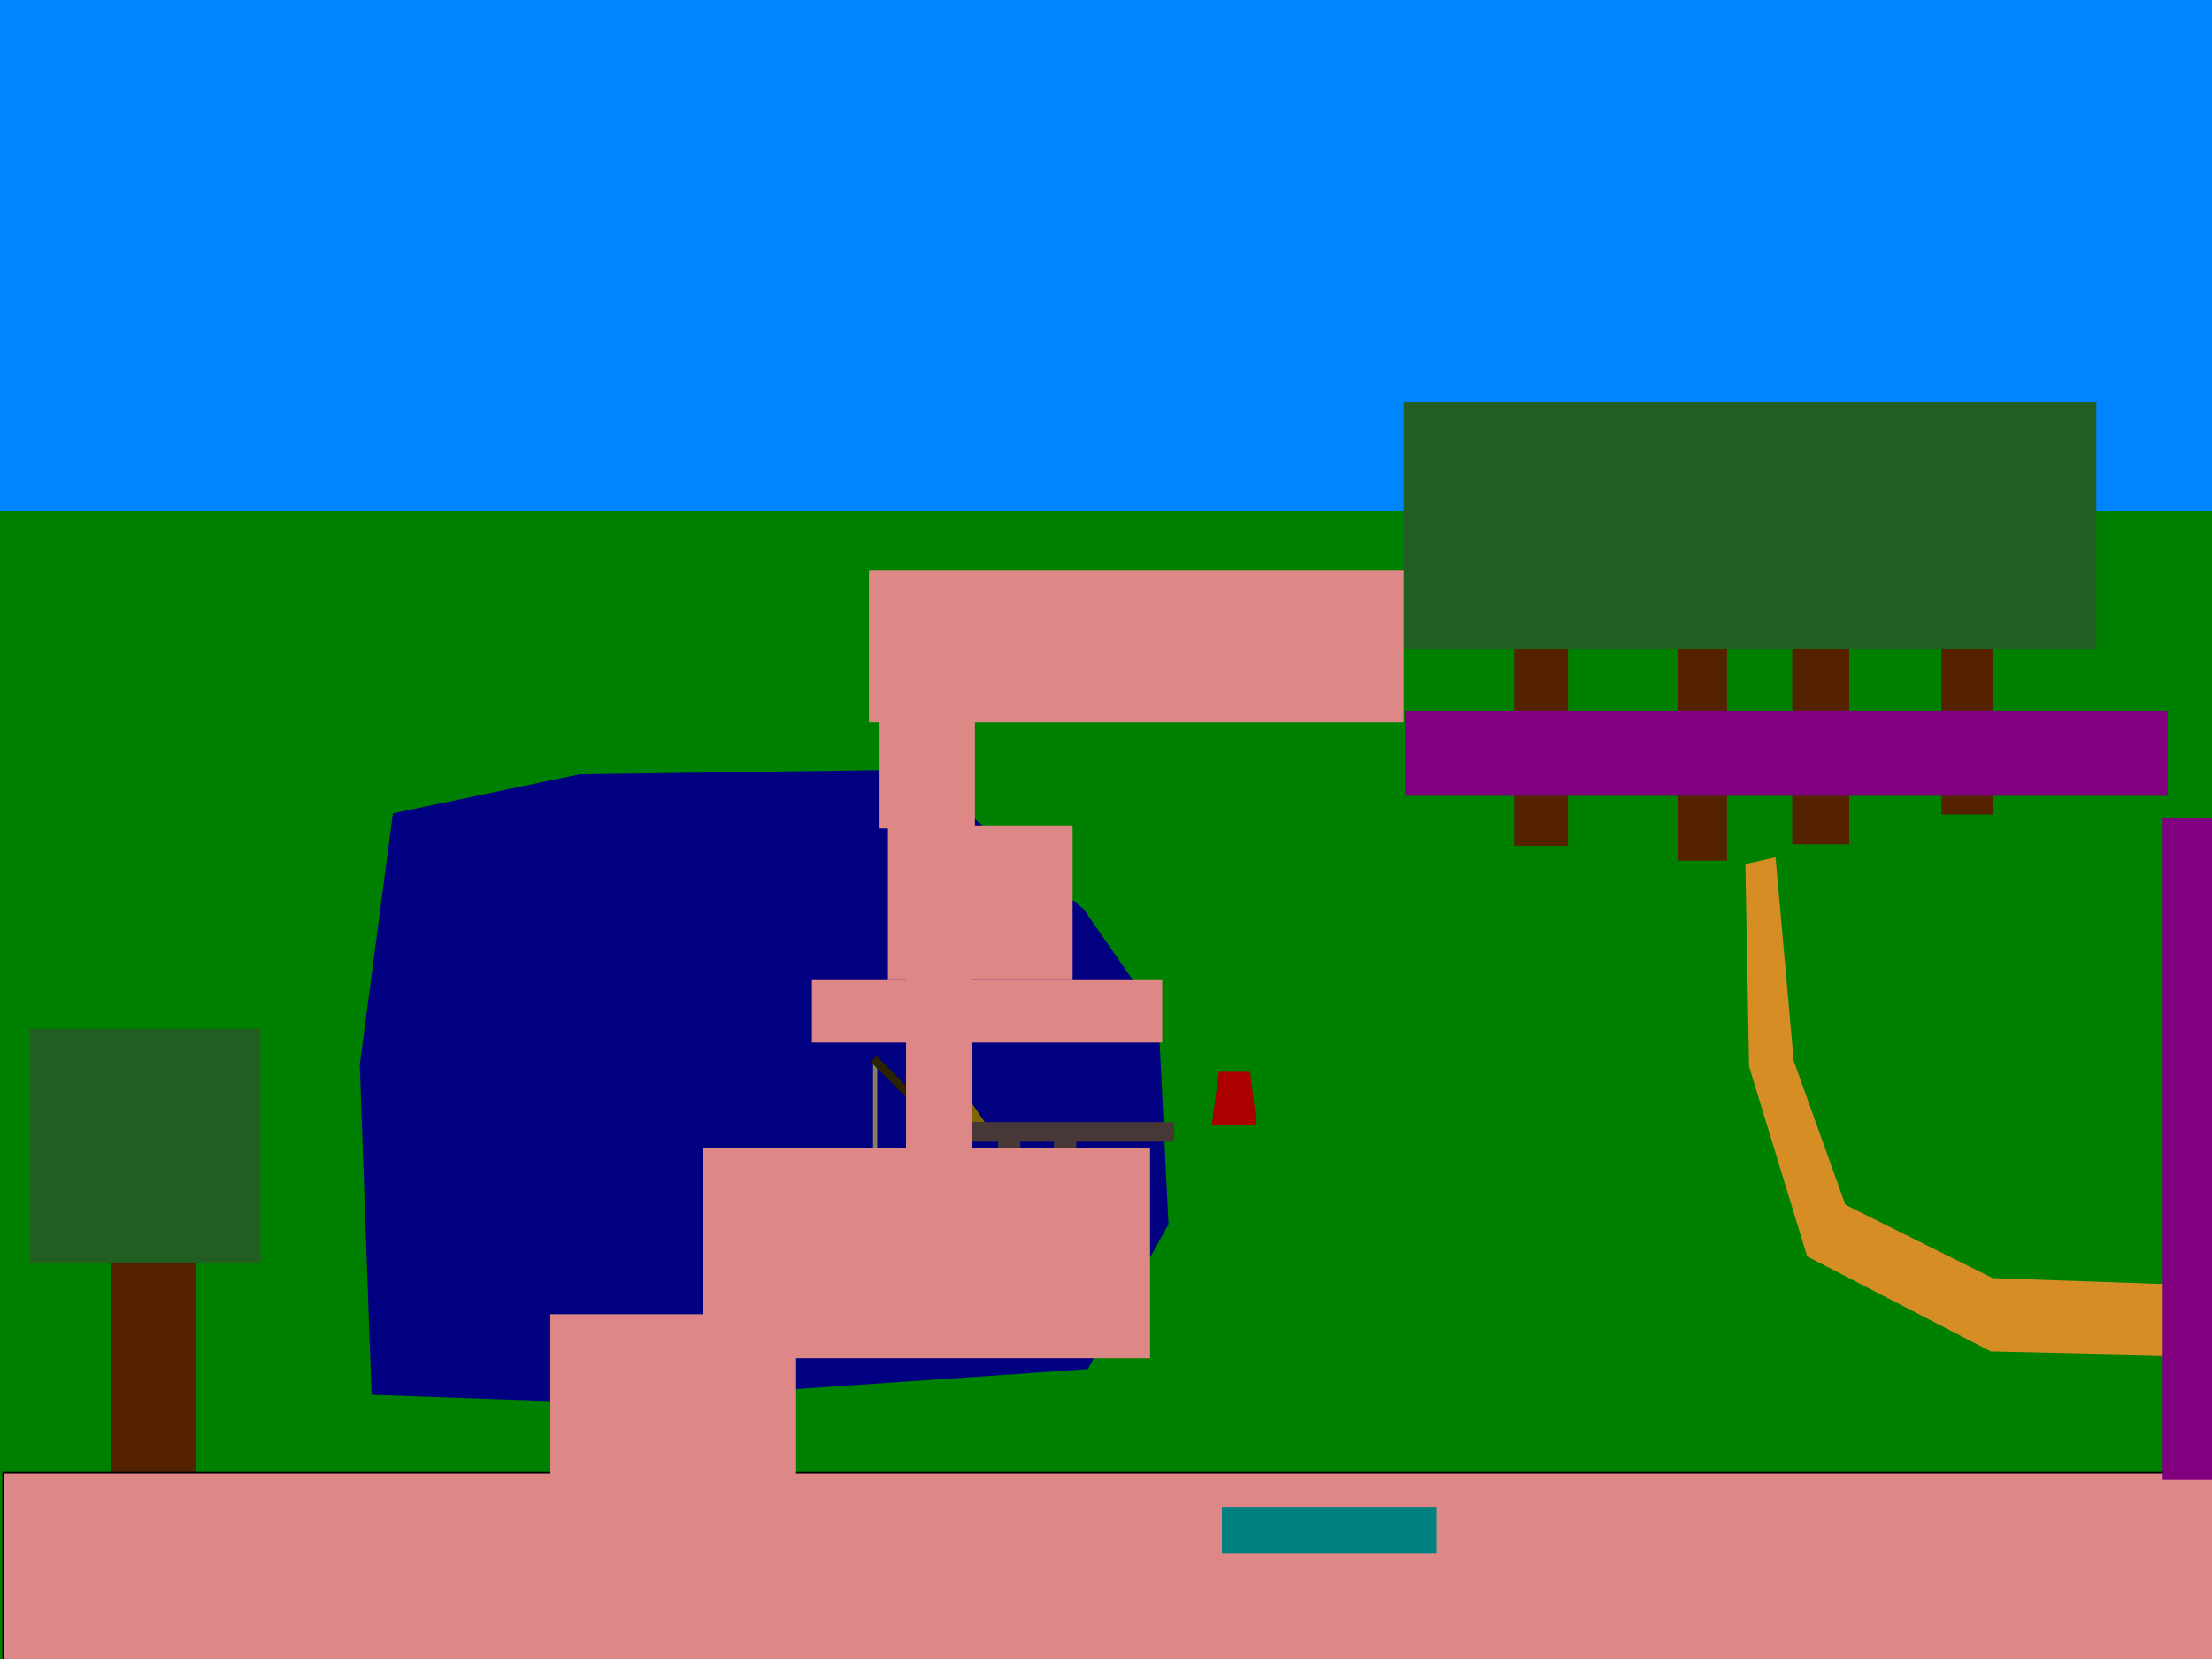
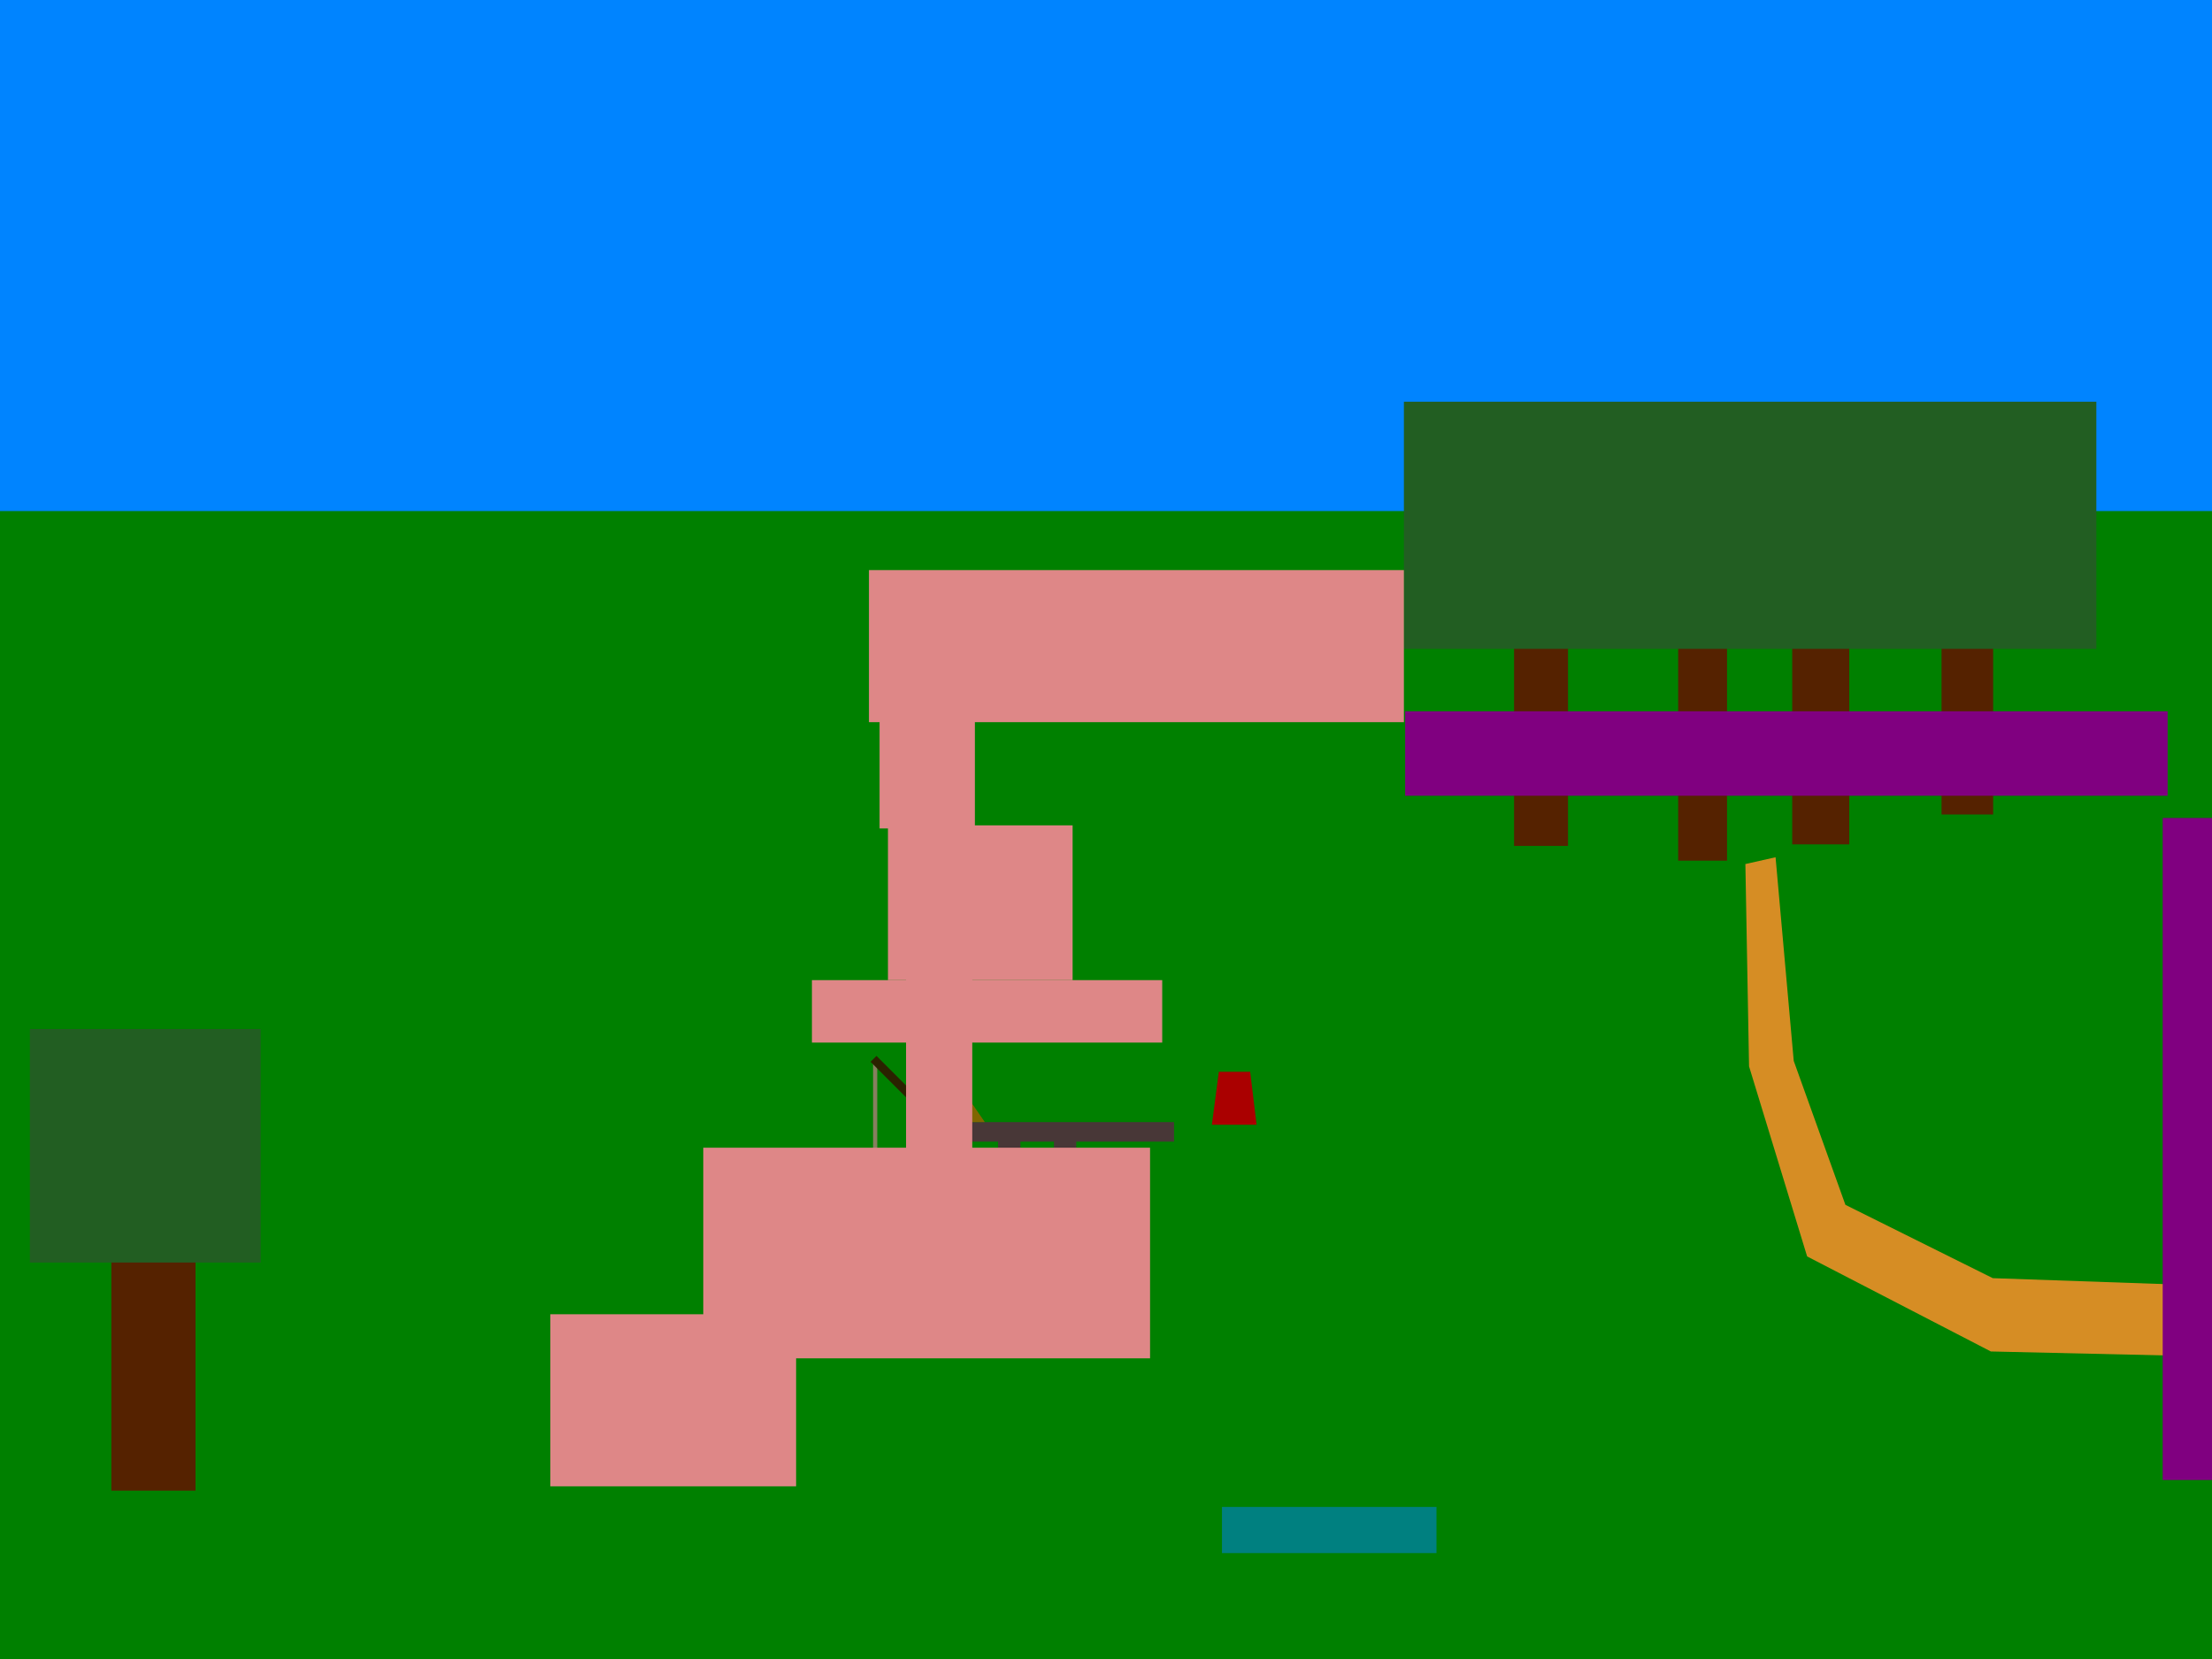
<svg xmlns="http://www.w3.org/2000/svg" xmlns:ns1="http://www.inkscape.org/namespaces/inkscape" xmlns:ns2="http://sodipodi.sourceforge.net/DTD/sodipodi-0.dtd" width="800" height="600" id="svg4687" version="1.1" ns1:version="0.48.3.1 r9886" ns2:docname="lake.svg" ns1:export-filename="/home/josh/code/game/ld26/data/lake-bg.png" ns1:export-xdpi="90" ns1:export-ydpi="90">
  <defs id="defs4689" />
  <ns2:namedview id="base" pagecolor="#ffffff" bordercolor="#666666" borderopacity="1.0" ns1:pageopacity="0.0" ns1:pageshadow="2" ns1:zoom="1.0153654" ns1:cx="403.26995" ns1:cy="298.13823" ns1:document-units="px" ns1:current-layer="layer3" showgrid="false" ns1:showpageshadow="false" ns1:window-width="1144" ns1:window-height="802" ns1:window-x="148" ns1:window-y="72" ns1:window-maximized="0" />
  <g ns1:label="bg" ns1:groupmode="layer" id="layer1" transform="translate(0,-452.362)" style="display:inline">
    <rect style="fill:#0084ff;fill-opacity:1;stroke-width:0;stroke-miterlimit:4;stroke-dasharray:none" id="rect3812" width="800" height="185.837" x="0" y="452.362" />
    <rect style="fill:#008000;fill-opacity:1;stroke-width:0;stroke-miterlimit:4;stroke-dasharray:none" id="rect4716" width="800" height="417.193" x="0" y="637.189" ry="0" />
-     <path style="fill:#000080;fill-opacity:1;stroke-width:0;stroke-miterlimit:4" ns1:transform-center-x="15.032676" ns1:transform-center-y="-27.664934" d="m 422.599,895.165 -29.177,52.36 -177.681,12.171 -81.359,-2.877 -4.263,-119.355 11.983,-90.945 67.555,-14.142 121.313,-1.708 60.913,50.452 27.088,39.094 z" id="path4720" ns1:connector-curvature="0" ns2:nodetypes="ccccccccccc" />
    <g id="g4611" transform="translate(-82.495,78.567)">
      <rect y="779.621" x="417.193" height="7.071" width="89.904" id="rect4780" style="fill:#483737;fill-opacity:1;stroke-width:0;stroke-miterlimit:4;stroke-dasharray:none" />
-       <rect transform="translate(0,452.362)" y="330.289" x="423.254" height="15.152" width="8.081" id="rect4782" style="fill:#483737;fill-opacity:1;stroke-width:0;stroke-miterlimit:4;stroke-dasharray:none" />
      <rect y="783.157" x="443.457" height="15.152" width="8.081" id="rect4782-2" style="fill:#483737;fill-opacity:1;stroke-width:0;stroke-miterlimit:4;stroke-dasharray:none" />
      <rect y="784.146" x="463.66" height="15.152" width="8.081" id="rect4782-9" style="fill:#483737;fill-opacity:1;stroke-width:0;stroke-miterlimit:4;stroke-dasharray:none" />
      <path ns2:nodetypes="ccccc" ns1:connector-curvature="0" id="rect3771-6" d="m 419.712,764.986 9.062,0.253 9.885,14.371 -18.94,0 z" style="fill:#806600;display:inline" />
      <rect y="757.65" x="398.253" height="40.406" width="1.515" id="rect4851" style="fill:#867f5f;fill-opacity:1;stroke-width:0;stroke-miterlimit:4;stroke-dasharray:none" />
      <rect transform="matrix(0.707,-0.707,0.707,0.707,0,0)" y="816.942" x="-254.933" height="30.81" width="3.03" id="rect4849" style="fill:#2b2200;fill-opacity:1;stroke-width:0;stroke-miterlimit:4;stroke-dasharray:none" />
    </g>
    <path style="fill:#d68d24;fill-opacity:1;stroke:none;display:inline" d="m 805.502,917.571 -84.789,-2.946 -53.296,-26.516 -18.688,-52.051 -6.575,-73.657 -10.915,2.455 1.328,73.166 21.008,68.746 66.447,34.373 86.52,1.964 z" id="path3068" ns1:connector-curvature="0" ns2:nodetypes="ccccccccccc" />
    <rect style="fill:#552200;fill-opacity:1;stroke-width:0;stroke-miterlimit:4;stroke-dasharray:none;display:inline" id="rect4727" width="19.502" height="107.19" x="547.584" y="651.108" />
    <rect style="fill:#552200;fill-opacity:1;stroke-width:0;stroke-miterlimit:4;stroke-dasharray:none" id="rect4647" width="17.678" height="118.833" x="606.93" y="644.796" />
    <rect style="fill:#552200;fill-opacity:1;stroke-width:0;stroke-miterlimit:4;stroke-dasharray:none" id="rect4649" width="20.624" height="106.066" x="648.178" y="199.308" transform="translate(0,452.362)" />
    <rect style="fill:#552200;fill-opacity:1;stroke-width:0;stroke-miterlimit:4;stroke-dasharray:none" id="rect4651" width="18.66" height="95.263" x="702.193" y="199.308" transform="translate(0,452.362)" />
    <rect style="fill:#225e22;fill-opacity:1;stroke-width:0;stroke-miterlimit:4;stroke-dasharray:none" id="rect4645" width="250.432" height="89.37" x="507.74" y="145.293" transform="translate(0,452.362)" />
    <rect style="fill:#552200;fill-opacity:1;stroke-width:0;stroke-miterlimit:4;stroke-dasharray:none" id="rect4678" width="30.445" height="140.439" x="40.266" y="851.034" />
    <rect style="fill:#225e22;fill-opacity:1;stroke-width:0;stroke-miterlimit:4;stroke-dasharray:none" id="rect4680" width="83.477" height="84.46" x="10.803" y="824.518" />
  </g>
  <g ns1:groupmode="layer" id="layer2" ns1:label="player" style="display:inline">
    <path style="fill:#aa0000;display:inline" d="m 440.813,387.619 11.335,0 2.309,19.169 -16.162,0 z" id="rect3771" ns1:connector-curvature="0" ns2:nodetypes="ccccc" ns1:export-filename="/home/josh/code/game/ld26/data/player-lake.png" ns1:export-xdpi="90" ns1:export-ydpi="90" />
  </g>
  <g ns1:groupmode="layer" id="layer3" ns1:label="objects" style="display:inline">
-     <rect style="fill:#de8787;fill-rule:evenodd;stroke:#000000;stroke-width:0.606px;stroke-linecap:butt;stroke-linejoin:miter;stroke-opacity:1" id="rect3002" width="802.694" height="70.747" x="1.14" y="532.674" ns1:label="displace" />
    <rect style="fill:#de8787" id="rect3004" width="88.885" height="62.227" x="199.037" y="475.319" ns1:label="displace" />
    <rect style="fill:#de8787" id="rect3006" width="161.585" height="76.177" x="254.35" y="415.083" ns1:label="displace" />
    <rect style="fill:#de8787" id="rect3008" width="23.944" height="79.813" x="327.69" y="337.55" ns1:label="displace" />
    <rect style="fill:#800080" id="rect3010" width="20.523" height="239.434" x="782.17" y="295.828" ns1:label="transition">
      <desc id="desc3012">target = 'moat'</desc>
    </rect>
    <rect style="fill:#008080;fill-opacity:1;stroke-width:0;stroke-miterlimit:4;stroke-dasharray:none" id="rect3100" width="77.585" height="16.695" x="441.94" y="545.003" ns1:label="displace" />
    <rect style="fill:#de8787;fill-opacity:1;stroke-width:0;stroke-miterlimit:4;stroke-dasharray:none" id="rect4682" width="126.689" height="22.588" x="293.644" y="354.478" ns1:label="displace" />
    <rect style="fill:#de8787;fill-opacity:1;stroke-width:0;stroke-miterlimit:4;stroke-dasharray:none" id="rect4684" width="66.782" height="55.979" x="321.143" y="298.499" ns1:label="displace" />
    <rect style="fill:#de8787;fill-opacity:1;stroke-width:0;stroke-miterlimit:4;stroke-dasharray:none" id="rect4688" width="193.471" height="54.997" x="314.268" y="206.183" ns1:label="displace" />
    <rect style="fill:#de8787;fill-opacity:1;stroke-width:0;stroke-miterlimit:4;stroke-dasharray:none" id="rect4692" width="34.47" height="39.395" x="318.112" y="260.221" ns1:label="displace" />
    <rect style="fill:#800080;fill-opacity:1;stroke-width:0;stroke-miterlimit:4;stroke-dasharray:none" id="rect4694" width="275.763" height="30.531" x="508.191" y="257.266" ns1:label="transition">
      <desc id="desc4700">target='bridge',
targetX=555,
targetY=487</desc>
    </rect>
  </g>
</svg>